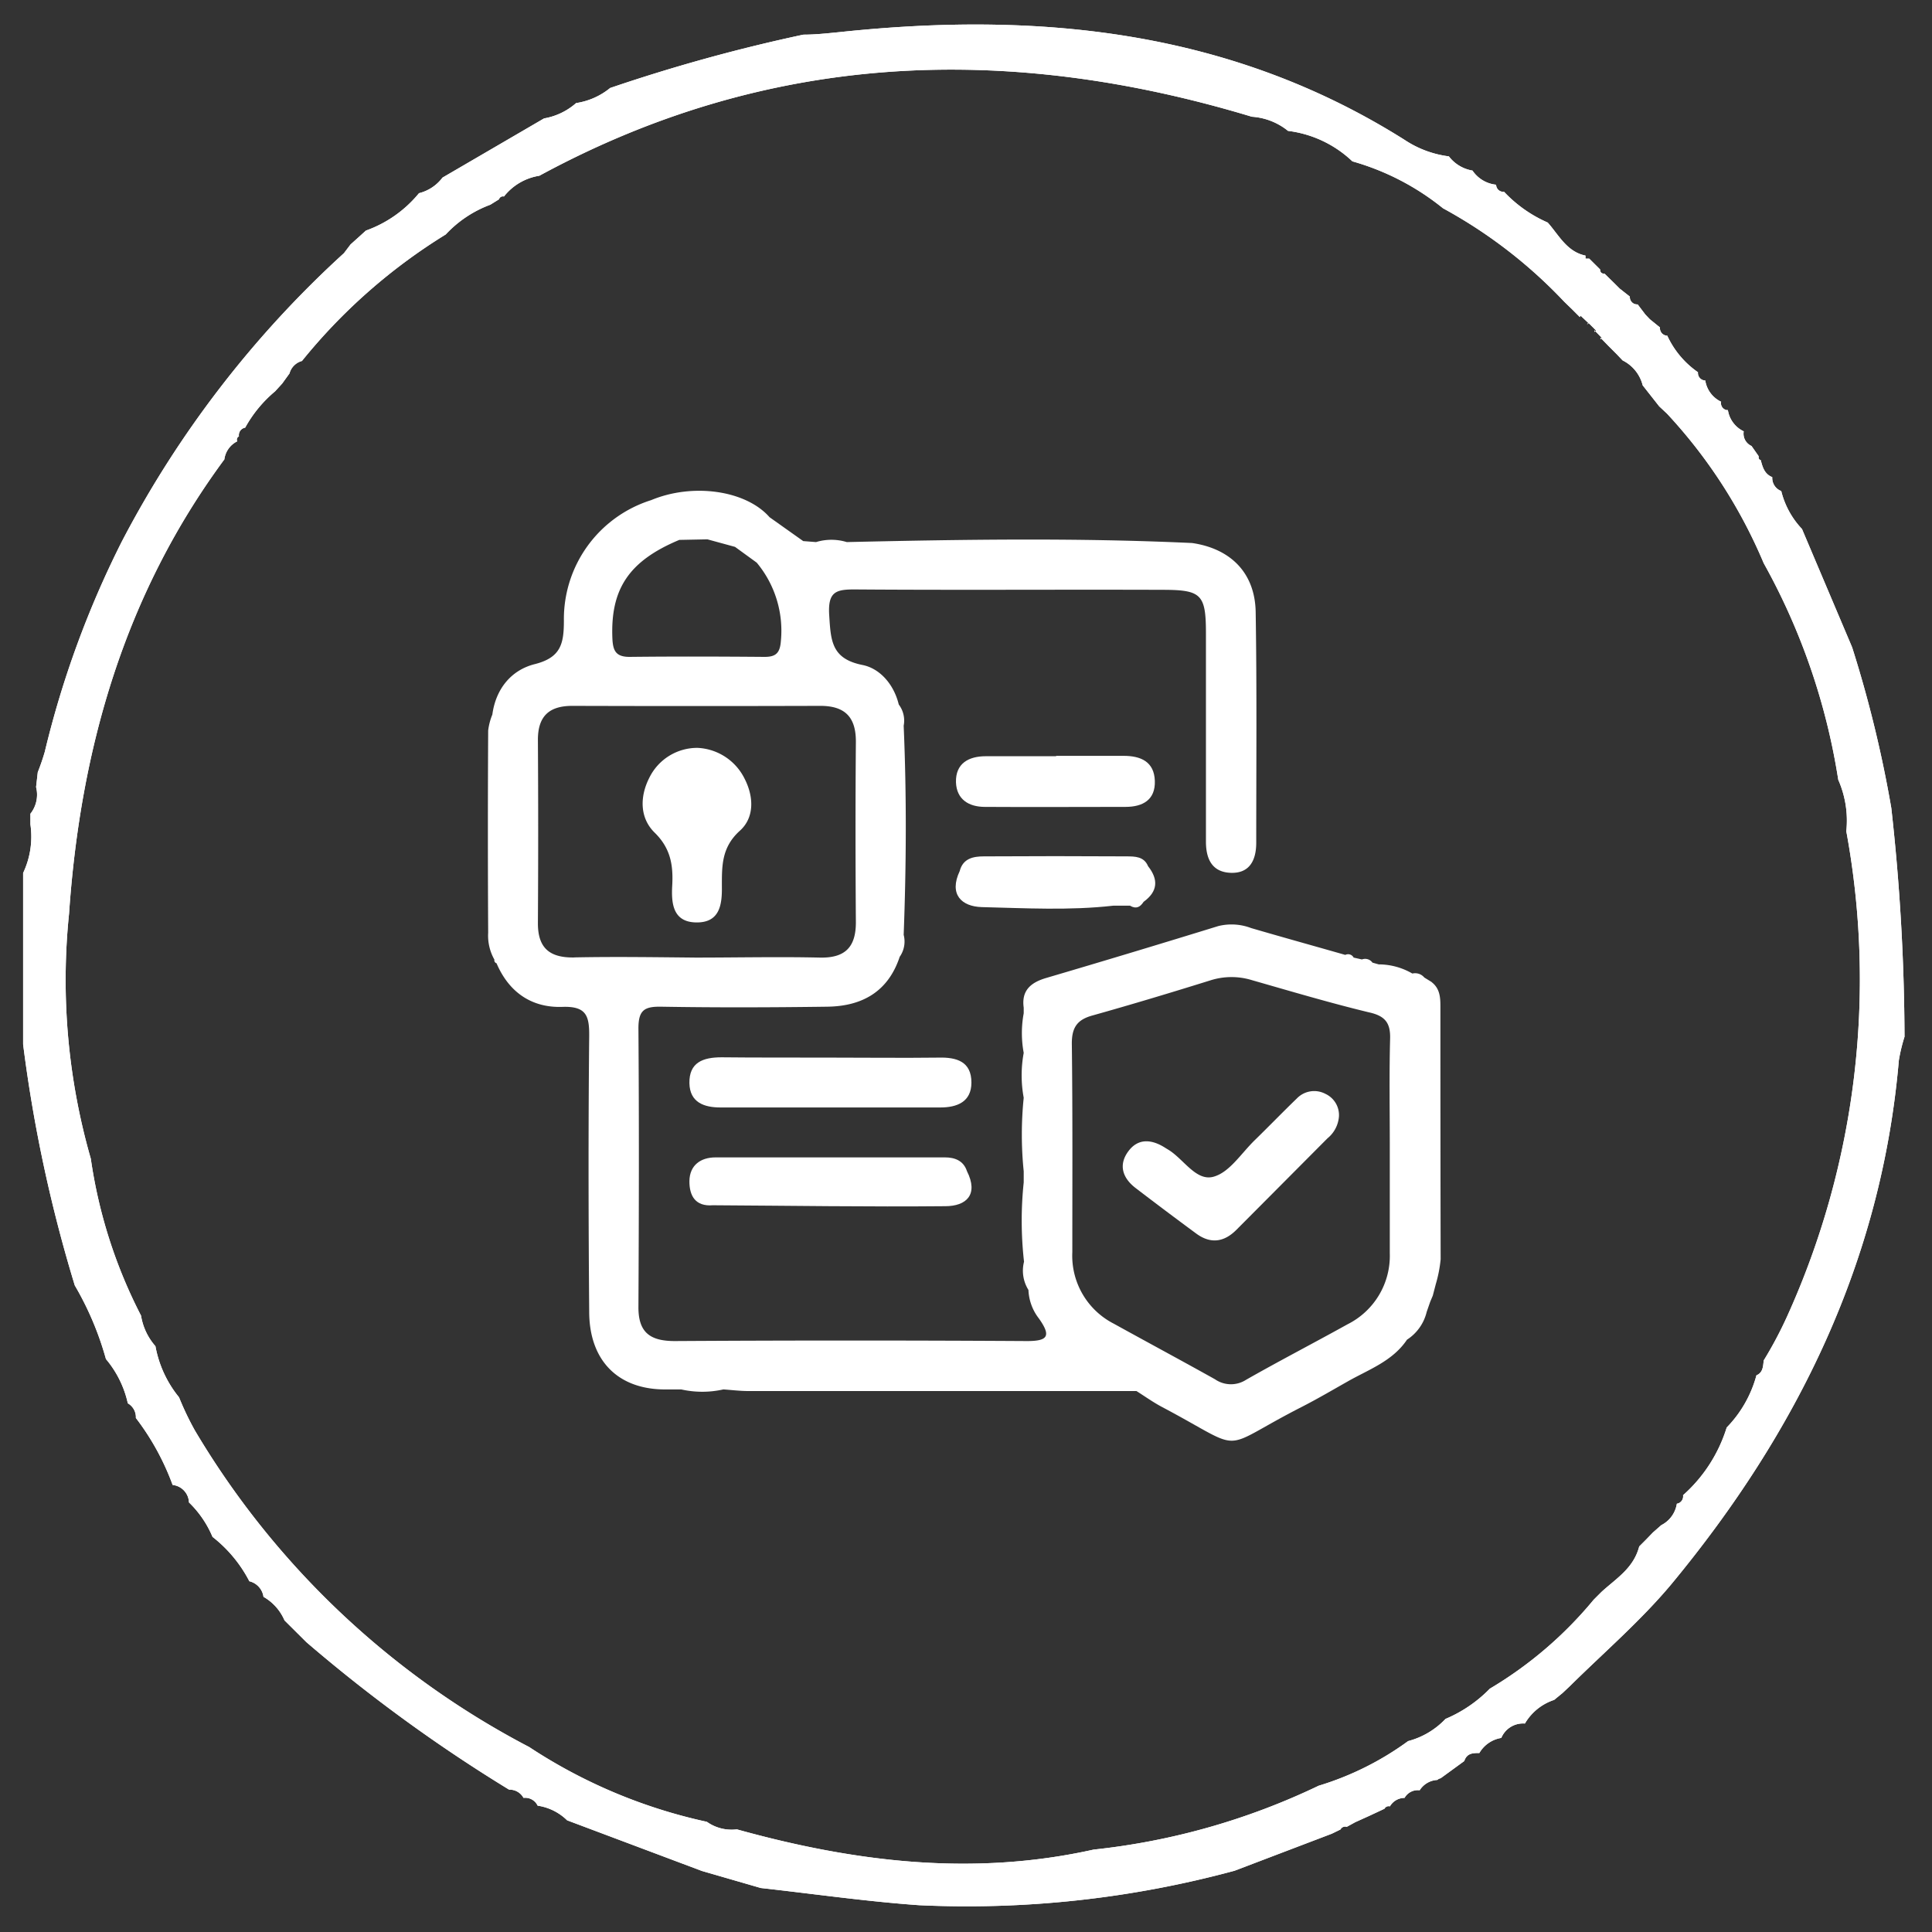
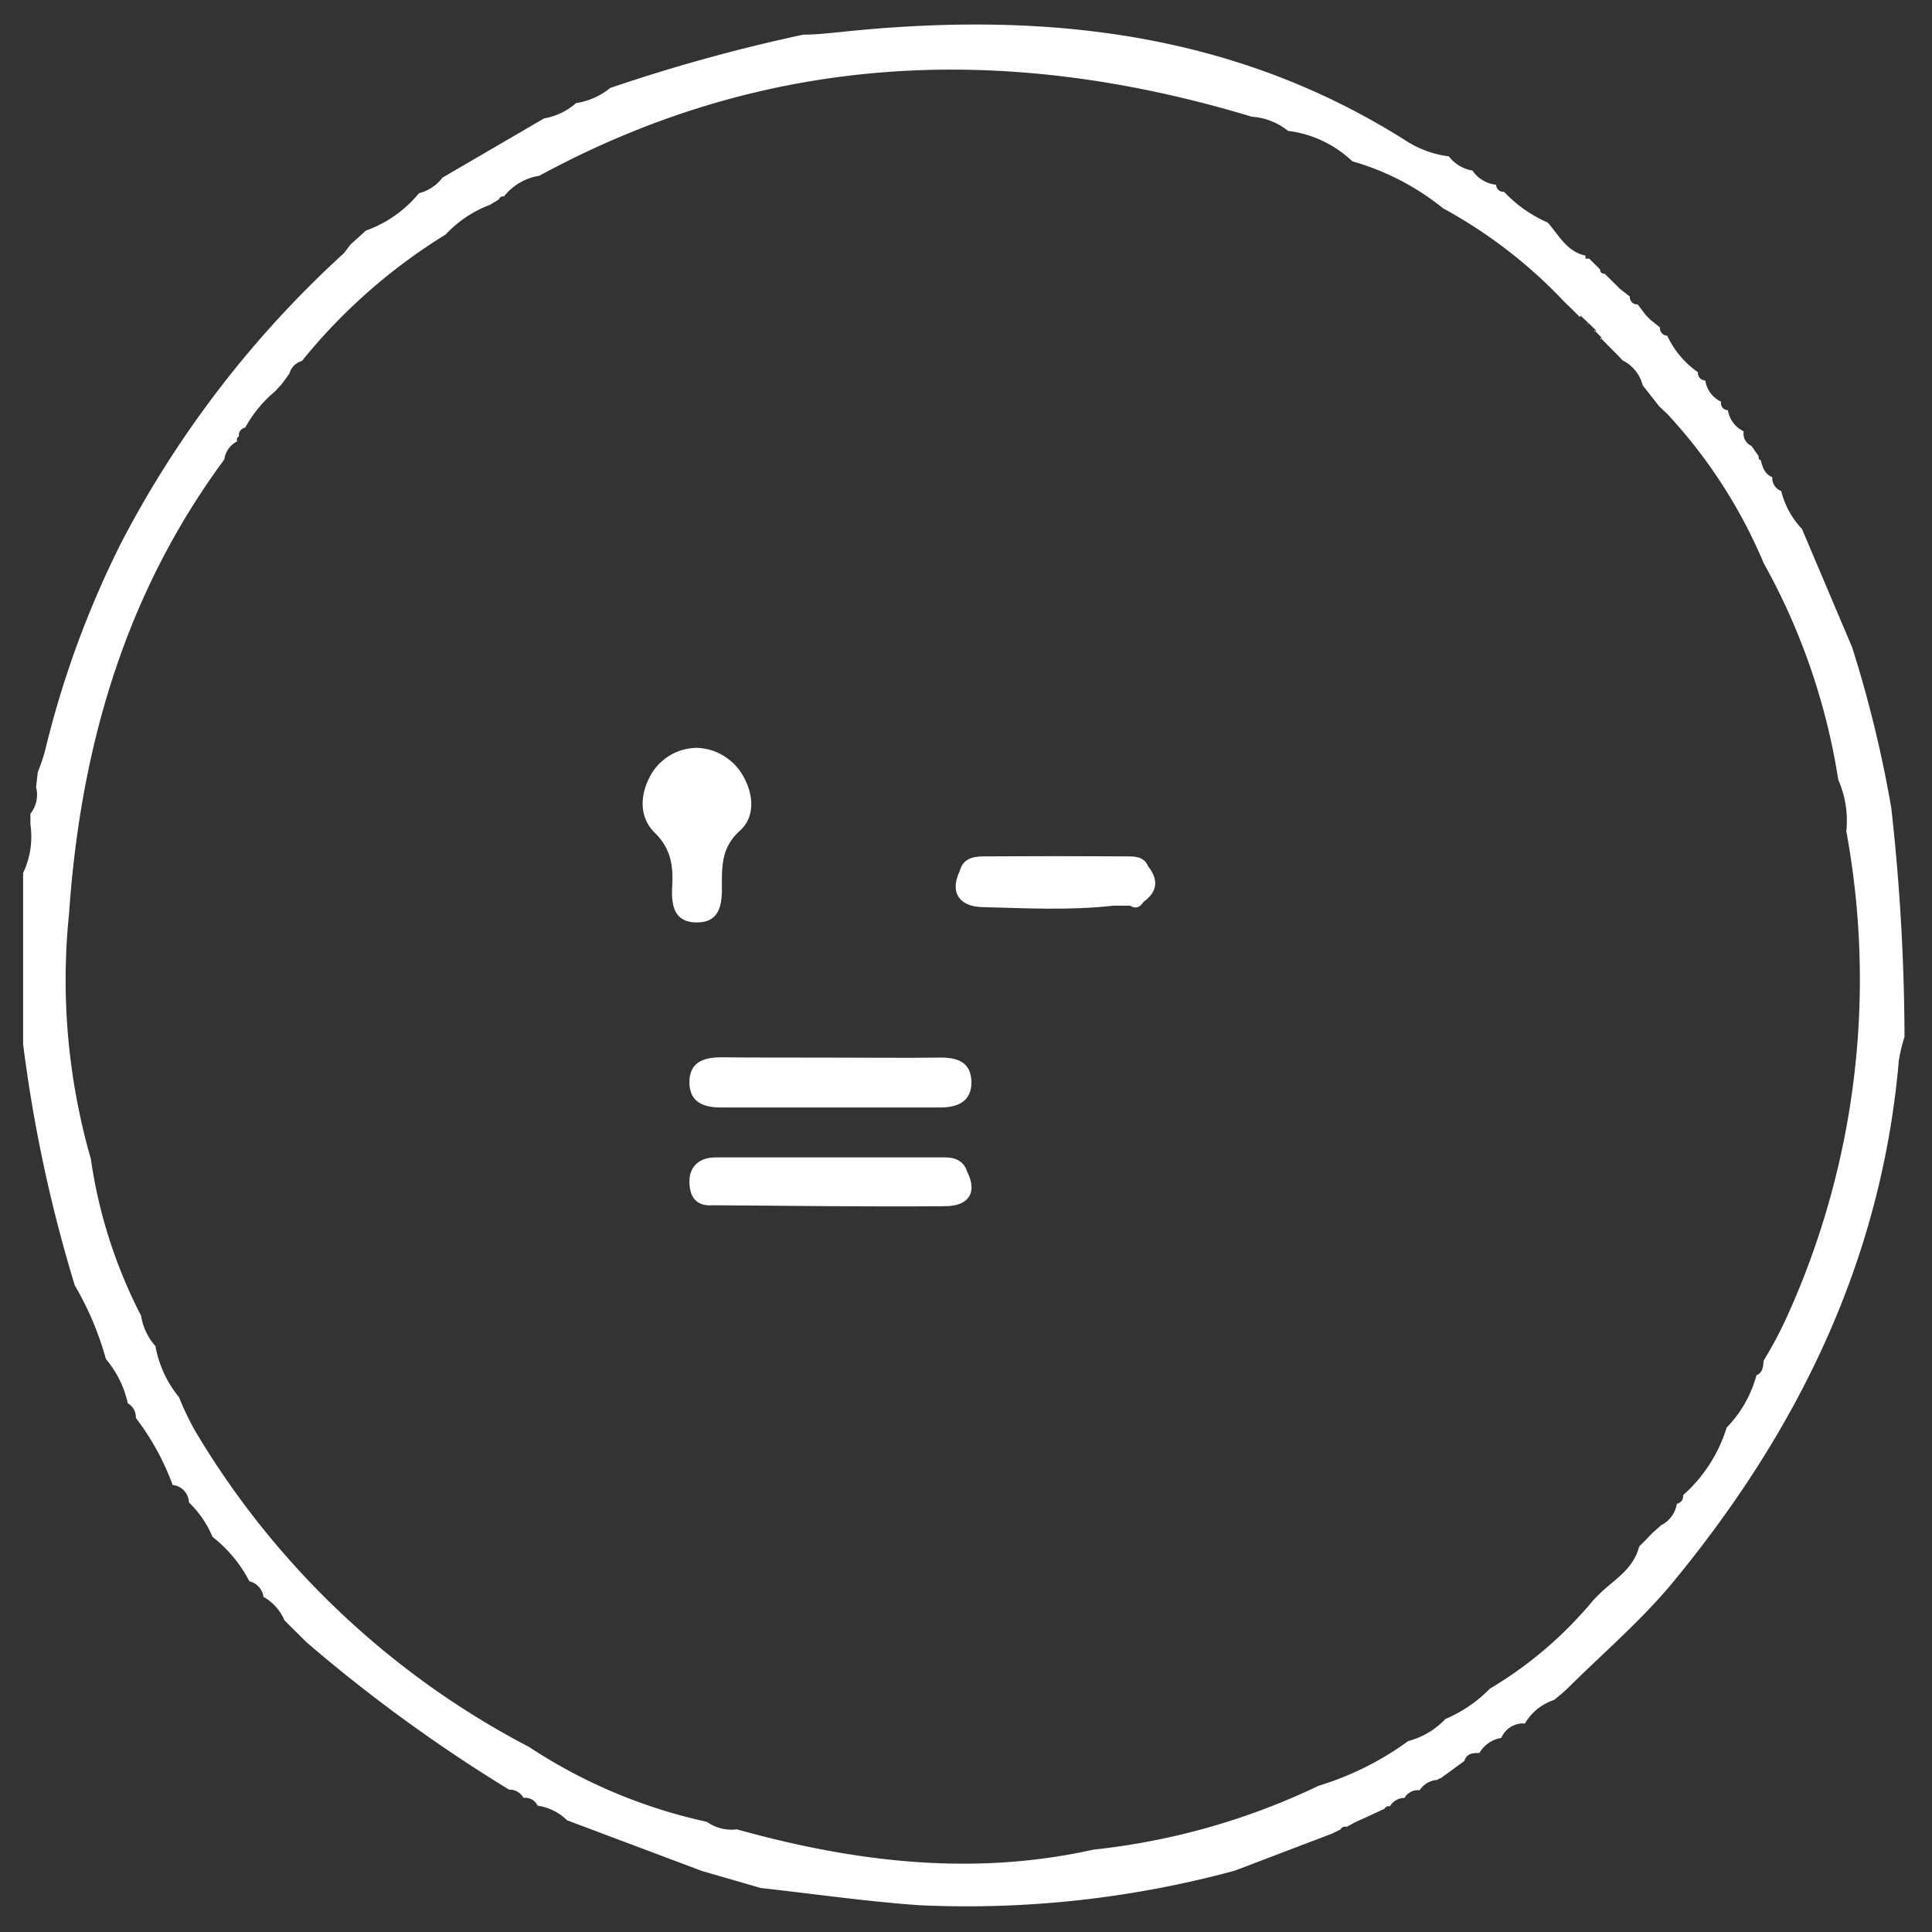
<svg xmlns="http://www.w3.org/2000/svg" id="Layer_1" data-name="Layer 1" viewBox="0 0 310 310">
  <rect x="0" y="0" width="310" height="310" fill="#333333" stroke="none" />
  <defs>
    <style>.cls-1{fill:#fff;}</style>
  </defs>
  <path class="cls-1" d="M115.79,169.65c-3,0-5.23.82-5.17,4.16.07,3.1,2.37,3.89,5,3.89q17.63,0,35.25,0c2.69,0,5-.89,5-4,0-3.37-2.37-4.08-5.28-4-5.72.07-11.45,0-17.17,0v0C127.54,169.67,121.67,169.72,115.79,169.65Z" />
-   <path class="cls-1" d="M158,129.47c7.53.05,15.06,0,22.59,0,2.77,0,4.82-1.12,4.71-4.19s-2.26-4-5-4c-3.62,0-7.23,0-10.84,0v.06c-3.77,0-7.53,0-11.29,0-2.74,0-4.86,1.15-4.78,4.18C153.49,128.27,155.44,129.46,158,129.47Z" />
  <path class="cls-1" d="M114.39,193.39c12.43.07,24.86.27,37.28.15,3.39,0,5.38-1.86,3.48-5.63-.56-1.71-2-2.2-3.51-2.2-12.28,0-24.56,0-36.84,0-2.32,0-4.14,1.21-4.18,3.79C110.6,191.89,111.59,193.62,114.39,193.39Z" />
-   <path class="cls-1" d="M231.12,161.39c0-1.37-.11-2.72-1.28-3.7l-.16-.14-1.14-.7a1.92,1.92,0,0,0-1.92-.64,10.78,10.78,0,0,0-5.4-1.47l-1-.28a1.44,1.44,0,0,0-1.69-.51l-1.33-.3a1,1,0,0,0-1.34-.43c-5-1.43-10.09-2.84-15.12-4.31a8.8,8.8,0,0,0-5.28-.31q-13.77,4.25-27.59,8.32c-2.46.72-4,2-3.61,4.77v.9a17.38,17.38,0,0,0,0,6.35,19.8,19.8,0,0,0,0,7.2,58.17,58.17,0,0,0,0,11.8v1.79a58.8,58.8,0,0,0,.05,12.72,5.82,5.82,0,0,0,.71,4.53,7.94,7.94,0,0,0,1.68,4.58c2,2.83,1.46,3.64-2,3.62q-28.22-.17-56.43,0c-3.93,0-5.86-1.35-5.83-5.49.08-14.9.11-29.8,0-44.69,0-2.9.94-3.51,3.62-3.47,8.87.15,17.75.12,26.63,0,5.62-.06,9.81-2.39,11.67-8A4.27,4.27,0,0,0,145,150c.42-11.19.48-22.38,0-33.56a4.26,4.26,0,0,0-.79-3.4c-.77-3.2-3-5.78-5.82-6.34-5-1-5.08-3.92-5.34-8-.24-3.81,1.12-4.14,4.23-4.12,16.4.12,32.81,0,49.22.06,6.27,0,7,.71,7,7,0,11.14,0,22.27,0,33.41,0,2.71.94,4.9,4,5s4.07-2.1,4.07-4.83c0-12.35.11-24.69-.09-37-.1-6.28-4-10.18-10.19-11.09-18.47-.86-36.95-.57-55.42-.15a8.45,8.45,0,0,0-4.93,0l-2.06-.16-5.4-3.83c-3.78-4.31-12.28-5.54-19-2.74a20,20,0,0,0-14,19.31c0,3.71-.47,5.94-4.66,7-3.76.94-6.26,3.94-6.82,8.09a10,10,0,0,0-.67,2.56q-.09,16.22,0,32.45a7.81,7.81,0,0,0,1,4.32.49.49,0,0,0,.34.58l0,0c2,4.68,5.66,7.16,10.54,7,3.86-.14,4.36,1.41,4.33,4.69-.15,14.73-.12,29.46,0,44.19,0,8,4.77,12.65,12.54,12.5h2.22a15.47,15.47,0,0,0,6.77,0,2.65,2.65,0,0,1,.86-1.05,2.65,2.65,0,0,0-.86,1.05c1.34.09,2.68.26,4,.26q31.14,0,62.28,0c1.39.88,2.73,1.84,4.18,2.6,13.81,7.31,8.55,7,22.24,0,2.55-1.3,5-2.74,7.51-4.16,3.37-1.91,7.17-3.24,9.48-6.68a7.34,7.34,0,0,0,3.16-4.46l.56-1.61.42-1,.48-1.84a21.07,21.07,0,0,0,.78-4C231.13,188.53,231.12,175,231.12,161.39ZM114.81,84.85a2,2,0,0,0-.37.11A2,2,0,0,1,114.81,84.85ZM109,86.63l4.51-.09a2.21,2.21,0,0,1,.38-1.11,2.21,2.21,0,0,0-.38,1.11l4.43,1.21,3.48,2.53h0a17.05,17.05,0,0,1,3.88,12.53c-.14,2-.82,2.61-2.7,2.59-7.2-.06-14.39-.08-21.59,0-2.21,0-2.67-1-2.75-3C97.94,94.49,100.93,90,109,86.63Zm-16.8,67c-4,.08-5.91-1.49-5.89-5.54q.09-14.7,0-29.39c0-3.8,1.82-5.45,5.55-5.44q19.89.06,39.77,0c4,0,5.73,1.85,5.7,5.81-.08,9.64-.07,19.29,0,28.93,0,4-1.75,5.74-5.79,5.65-6.63-.15-13.26,0-19.89,0C105.12,153.59,98.64,153.49,92.17,153.62Zm25.72,67.81a3.81,3.81,0,0,1,.59-.05A3.81,3.81,0,0,0,117.89,221.43ZM223.05,166.7c-.15,5.72-.05,11.45-.05,17.18s0,11.47,0,17.2a12.29,12.29,0,0,1-6.8,11.42c-5.4,3-10.88,5.83-16.25,8.89a4.49,4.49,0,0,1-5-.08c-5.37-3-10.83-5.93-16.24-8.92a12.24,12.24,0,0,1-6.65-11.49c0-11.16.06-22.32-.08-33.48,0-2.58.88-3.81,3.31-4.48,6.38-1.79,12.72-3.7,19-5.66a11.15,11.15,0,0,1,6.62,0c6.22,1.78,12.44,3.63,18.72,5.15C222.25,163,223.13,164.12,223.05,166.7Z" />
  <path class="cls-1" d="M181.36,145.35c1,.56,1.61.16,2.14-.65,2.29-1.66,2.4-3.58.71-5.72-.65-1.57-2.12-1.56-3.42-1.57q-11.46-.07-22.93,0c-1.66,0-3.35.31-3.87,2.36v0c-1.76,3.74.3,5.69,3.55,5.78,7,.17,14.08.57,21.11-.23h2.72Z" />
-   <path class="cls-1" d="M212.68,175.52a3.86,3.86,0,0,0-4.59.73c-2.27,2.19-4.46,4.46-6.72,6.66s-4.05,5.15-6.61,5.89c-2.84.83-4.83-2.85-7.34-4.35l-.38-.23c-2.15-1.4-4.38-1.68-6,.52s-.9,4.3,1.18,5.89q4.83,3.7,9.72,7.3c2.3,1.69,4.46,1.4,6.45-.6Q205.69,190,213,182.65a5,5,0,0,0,1.84-3.48A3.75,3.75,0,0,0,212.68,175.52Z" />
  <path class="cls-1" d="M115.83,142.31c0-3.3-.09-6.32,2.87-9,2.36-2.1,2.28-5.46.75-8.41a8.87,8.87,0,0,0-7.53-4.9,8.56,8.56,0,0,0-7.71,4.75c-1.55,3-1.61,6.46.83,8.85,2.6,2.54,3,5.29,2.82,8.53-.16,2.88.14,5.83,3.86,5.88S115.87,145.24,115.83,142.31Z" />
  <path class="cls-1" d="M297.19,103.88a193.74,193.74,0,0,1,6.28,25.78,338.3,338.3,0,0,1,2.12,36.69,27.16,27.16,0,0,0-.91,3.79c-2.76,32.1-16.24,59.55-36.46,84-4.92,5.9-10.86,11-16.35,16.43l-1.17,1.1h0l-1.33,1.09h0a8.51,8.51,0,0,0-4.69,3.79h0a3.78,3.78,0,0,0-3.79,2.31h0a5,5,0,0,0-3.52,2.42h0c-1,0-2,0-2.42,1.29h0l-3.79,2.76a1.08,1.08,0,0,0-.53.27,3.58,3.58,0,0,0-2.84,1.66h0a2.43,2.43,0,0,0-2.42,1.22h0a2.72,2.72,0,0,0-2.35,1.36.75.75,0,0,0-.87.38l-2.35,1.1-2.34,1.06-1.37.75a.83.83,0,0,0-1,.42l-1.4.68-15.6,5.94h0a164.32,164.32,0,0,1-50.62,5.53c-8.48-.6-16.92-1.82-25.4-2.76l-9.43-2.73L91,292.08h0a8.53,8.53,0,0,0-4.73-2.35h0A2.21,2.21,0,0,0,84,288.48h0a2.53,2.53,0,0,0-2.31-1.32A249.33,249.33,0,0,1,49.17,263.5L45.65,260h0a7.94,7.94,0,0,0-3.37-3.78h0a3,3,0,0,0-2.27-2.5,21.62,21.62,0,0,0-5.91-7.12h0a16.66,16.66,0,0,0-3.78-5.53h0a2.92,2.92,0,0,0-2.62-2.8h0a40.67,40.67,0,0,0-5.9-10.75h0a2.56,2.56,0,0,0-1.29-2.35h0A16.55,16.55,0,0,0,17,218.07h0A49.57,49.57,0,0,0,12,206.25h0a232.19,232.19,0,0,1-8.29-38.69V140.08a13.62,13.62,0,0,0,1.17-7.8v-1.71a4.91,4.91,0,0,0,.91-4.28l.27-2.38c.43-1.08.81-2.18,1.13-3.29A155,155,0,0,1,19.57,86.85,167.16,167.16,0,0,1,55.19,40.62h0l1.06-1.4h0L57.61,38l1.1-1A19.46,19.46,0,0,0,67.23,31,6.75,6.75,0,0,0,71,28.5L87.3,19a10.45,10.45,0,0,0,5.14-2.46,11.27,11.27,0,0,0,5.46-2.42,273.11,273.11,0,0,1,31-8.56c2,0,4-.23,5.94-.42,31.92-3.37,62.62-.3,90.53,17.3a16.57,16.57,0,0,0,7.11,2.65,6,6,0,0,0,3.79,2.28,5.21,5.21,0,0,0,3.79,2.27h0a1.16,1.16,0,0,0,1.2,1.14h.08a21.35,21.35,0,0,0,7,4.93h0c1.78,2,3.07,4.69,6.06,5.3v.49H255l1.75,1.74c0,.45.22.68.72.68l1.66,1.63.76.76,1.63,1.28h0a1.16,1.16,0,0,0,1.09,1.25.43.43,0,0,0,.16,0h0L264,50.46l.72.76,1.63,1.32h0a1.21,1.21,0,0,0,1.09,1.32h.08a14.55,14.55,0,0,0,4.93,5.87h0a1.2,1.2,0,0,0,1.09,1.32h.08a4.54,4.54,0,0,0,2.54,3.41h0a1.13,1.13,0,0,0,.88,1.34l.21,0h0a4.54,4.54,0,0,0,2.54,3.41h0a2.16,2.16,0,0,0,1.25,2.35h0l1.14,1.63c0,.34,0,.53.34.64.3,1.14.6,2.23,1.85,2.73h0a2.23,2.23,0,0,0,1.44,2.23h0a13.56,13.56,0,0,0,3.33,6.09h0Zm-43.69-53-1.25-1.25h0L251,48.42h0a77.9,77.9,0,0,0-19.46-15A40.71,40.71,0,0,0,217,25.89,18.21,18.21,0,0,0,206.67,21h0a10.28,10.28,0,0,0-5.8-2.27h0C161.42,6.81,123.22,8.29,86.54,28.2a9,9,0,0,0-5.68,3.33.65.65,0,0,0-.79.45h0l-1.4.87h0a18.6,18.6,0,0,0-7.15,4.77h0A90.86,90.86,0,0,0,48.45,57.92a2.85,2.85,0,0,0-2,2l-1.17,1.62h0l-1.14,1.25a20.43,20.43,0,0,0-4.8,5.83,1.22,1.22,0,0,0-1,1.4.58.58,0,0,0-.29.75l0,.05A3.77,3.77,0,0,0,36,73.71c-16,21.65-23.1,46.38-24.92,72.88a103.87,103.87,0,0,0,3.49,39.33,79.44,79.44,0,0,0,8.06,25.18h0A9.75,9.75,0,0,0,24.94,216h0a18.1,18.1,0,0,0,3.79,8.21,46.8,46.8,0,0,0,2.53,5.3,134.93,134.93,0,0,0,53.65,50.81,84.24,84.24,0,0,0,28.51,12,6.85,6.85,0,0,0,4.81,1.21c18.93,5.26,37.86,7.57,57.24,3.25a110.52,110.52,0,0,0,36.12-10.25,47.79,47.79,0,0,0,14.35-7.16,12.7,12.7,0,0,0,6-3.56,21.67,21.67,0,0,0,7.11-4.85,63.83,63.83,0,0,0,16.66-14.27l1.25-1.25c2.35-2.16,5.15-3.78,6.06-7.3l1-1,1.21-1.25h0l1.33-1.17h0a4.66,4.66,0,0,0,2.5-3.44h0a1.19,1.19,0,0,0,1-1.31s0,0,0-.06h0a24,24,0,0,0,7-10.86h0a19.08,19.08,0,0,0,4.77-8.37h0c1.06-.45,1.06-1.44,1.17-2.39h0a64.67,64.67,0,0,0,3.79-7.15,131,131,0,0,0,9.46-77.76,16.25,16.25,0,0,0-1.29-8.26A104.36,104.36,0,0,0,283,90.37a81.67,81.67,0,0,0-15.52-24l-1.25-1.17-2.65-3.37a6.14,6.14,0,0,0-3.22-4l-.95-1-1.36-1.36h0l-1.25-1.29v.27l.23-.23L255.84,53v.26l.27-.22-1.25-1.25-.23.3.27-.23-1.29-1.21Z" />
-   <path class="cls-1" d="M297.19,103.88a193.74,193.74,0,0,1,6.28,25.78,338.3,338.3,0,0,1,2.12,36.69,27.16,27.16,0,0,0-.91,3.79c-2.76,32.1-16.24,59.55-36.46,84-4.92,5.9-10.86,11-16.35,16.43l-1.17,1.1h0l-1.33,1.09h0a8.51,8.51,0,0,0-4.69,3.79h0a3.78,3.78,0,0,0-3.79,2.31h0a5,5,0,0,0-3.52,2.42h0c-1,0-2,0-2.42,1.29h0l-3.79,2.76a1.08,1.08,0,0,0-.53.27,3.58,3.58,0,0,0-2.84,1.66h0a2.43,2.43,0,0,0-2.42,1.22h0a2.72,2.72,0,0,0-2.35,1.36.75.75,0,0,0-.87.38l-2.35,1.1-2.34,1.06-1.37.75a.83.83,0,0,0-1,.42l-1.4.68-15.6,5.94h0a164.32,164.32,0,0,1-50.62,5.53c-8.48-.6-16.92-1.82-25.4-2.76l-9.43-2.73L91,292.08h0a8.53,8.53,0,0,0-4.73-2.35h0A2.21,2.21,0,0,0,84,288.48h0a2.53,2.53,0,0,0-2.31-1.32A249.33,249.33,0,0,1,49.17,263.5L45.65,260h0a7.94,7.94,0,0,0-3.37-3.78h0a3,3,0,0,0-2.27-2.5,21.62,21.62,0,0,0-5.91-7.12h0a16.66,16.66,0,0,0-3.78-5.53h0a2.92,2.92,0,0,0-2.62-2.8h0a40.67,40.67,0,0,0-5.9-10.75h0a2.56,2.56,0,0,0-1.29-2.35h0A16.55,16.55,0,0,0,17,218.07h0A49.57,49.57,0,0,0,12,206.25h0a232.19,232.19,0,0,1-8.29-38.69V140.08a13.62,13.62,0,0,0,1.17-7.8v-1.71a4.91,4.91,0,0,0,.91-4.28l.27-2.38c.43-1.08.81-2.18,1.13-3.29A155,155,0,0,1,19.57,86.85,167.16,167.16,0,0,1,55.19,40.62h0l1.06-1.4h0L57.61,38l1.1-1A19.46,19.46,0,0,0,67.23,31,6.75,6.75,0,0,0,71,28.5L87.3,19a10.45,10.45,0,0,0,5.14-2.46,11.27,11.27,0,0,0,5.46-2.42,273.11,273.11,0,0,1,31-8.56c2,0,4-.23,5.94-.42,31.92-3.37,62.62-.3,90.53,17.3a16.57,16.57,0,0,0,7.11,2.65,6,6,0,0,0,3.79,2.28,5.21,5.21,0,0,0,3.79,2.27h0a1.16,1.16,0,0,0,1.2,1.14h.08a21.35,21.35,0,0,0,7,4.93h0c1.78,2,3.07,4.69,6.06,5.3v.49H255l1.75,1.74c0,.45.22.68.72.68l1.66,1.63.76.76,1.63,1.28h0a1.16,1.16,0,0,0,1.09,1.25.43.43,0,0,0,.16,0h0L264,50.46l.72.76,1.63,1.32h0a1.21,1.21,0,0,0,1.09,1.32h.08a14.55,14.55,0,0,0,4.93,5.87h0a1.2,1.2,0,0,0,1.09,1.32h.08a4.54,4.54,0,0,0,2.54,3.41h0a1.13,1.13,0,0,0,.88,1.34l.21,0h0a4.54,4.54,0,0,0,2.54,3.41h0a2.16,2.16,0,0,0,1.25,2.35h0l1.14,1.63c0,.34,0,.53.34.64.3,1.14.6,2.23,1.85,2.73h0a2.23,2.23,0,0,0,1.44,2.23h0a13.56,13.56,0,0,0,3.33,6.09h0Zm-43.69-53-1.25-1.25h0L251,48.42h0a77.9,77.9,0,0,0-19.46-15A40.71,40.71,0,0,0,217,25.89,18.21,18.21,0,0,0,206.67,21h0a10.28,10.28,0,0,0-5.8-2.27h0C161.42,6.81,123.22,8.29,86.54,28.2a9,9,0,0,0-5.68,3.33.65.65,0,0,0-.79.45h0l-1.4.87h0a18.6,18.6,0,0,0-7.15,4.77h0A90.86,90.86,0,0,0,48.45,57.92a2.85,2.85,0,0,0-2,2l-1.17,1.62h0l-1.14,1.25a20.43,20.43,0,0,0-4.8,5.83,1.22,1.22,0,0,0-1,1.4.58.58,0,0,0-.29.75l0,.05A3.77,3.77,0,0,0,36,73.71c-16,21.65-23.1,46.38-24.92,72.88a103.87,103.87,0,0,0,3.49,39.33,79.44,79.44,0,0,0,8.06,25.18h0A9.75,9.75,0,0,0,24.94,216h0a18.1,18.1,0,0,0,3.79,8.21,46.8,46.8,0,0,0,2.53,5.3,134.93,134.93,0,0,0,53.65,50.81,84.24,84.24,0,0,0,28.51,12,6.85,6.85,0,0,0,4.81,1.21c18.93,5.26,37.86,7.57,57.24,3.25a110.52,110.52,0,0,0,36.12-10.25,47.79,47.79,0,0,0,14.35-7.16,12.7,12.7,0,0,0,6-3.56,21.67,21.67,0,0,0,7.11-4.85,63.83,63.83,0,0,0,16.66-14.27l1.25-1.25c2.35-2.16,5.15-3.78,6.06-7.3l1-1,1.21-1.25h0l1.33-1.17h0a4.66,4.66,0,0,0,2.5-3.44h0a1.19,1.19,0,0,0,1-1.31s0,0,0-.06h0a24,24,0,0,0,7-10.86h0a19.08,19.08,0,0,0,4.77-8.37h0c1.06-.45,1.06-1.44,1.17-2.39h0a64.67,64.67,0,0,0,3.79-7.15,131,131,0,0,0,9.46-77.76,16.25,16.25,0,0,0-1.29-8.26A104.36,104.36,0,0,0,283,90.37a81.67,81.67,0,0,0-15.52-24l-1.25-1.17-2.65-3.37a6.14,6.14,0,0,0-3.22-4l-.95-1-1.36-1.36h0l-1.25-1.29v.27l.23-.23L255.84,53v.26l.27-.22-1.25-1.25-.23.3.27-.23-1.29-1.21Z" />
</svg>